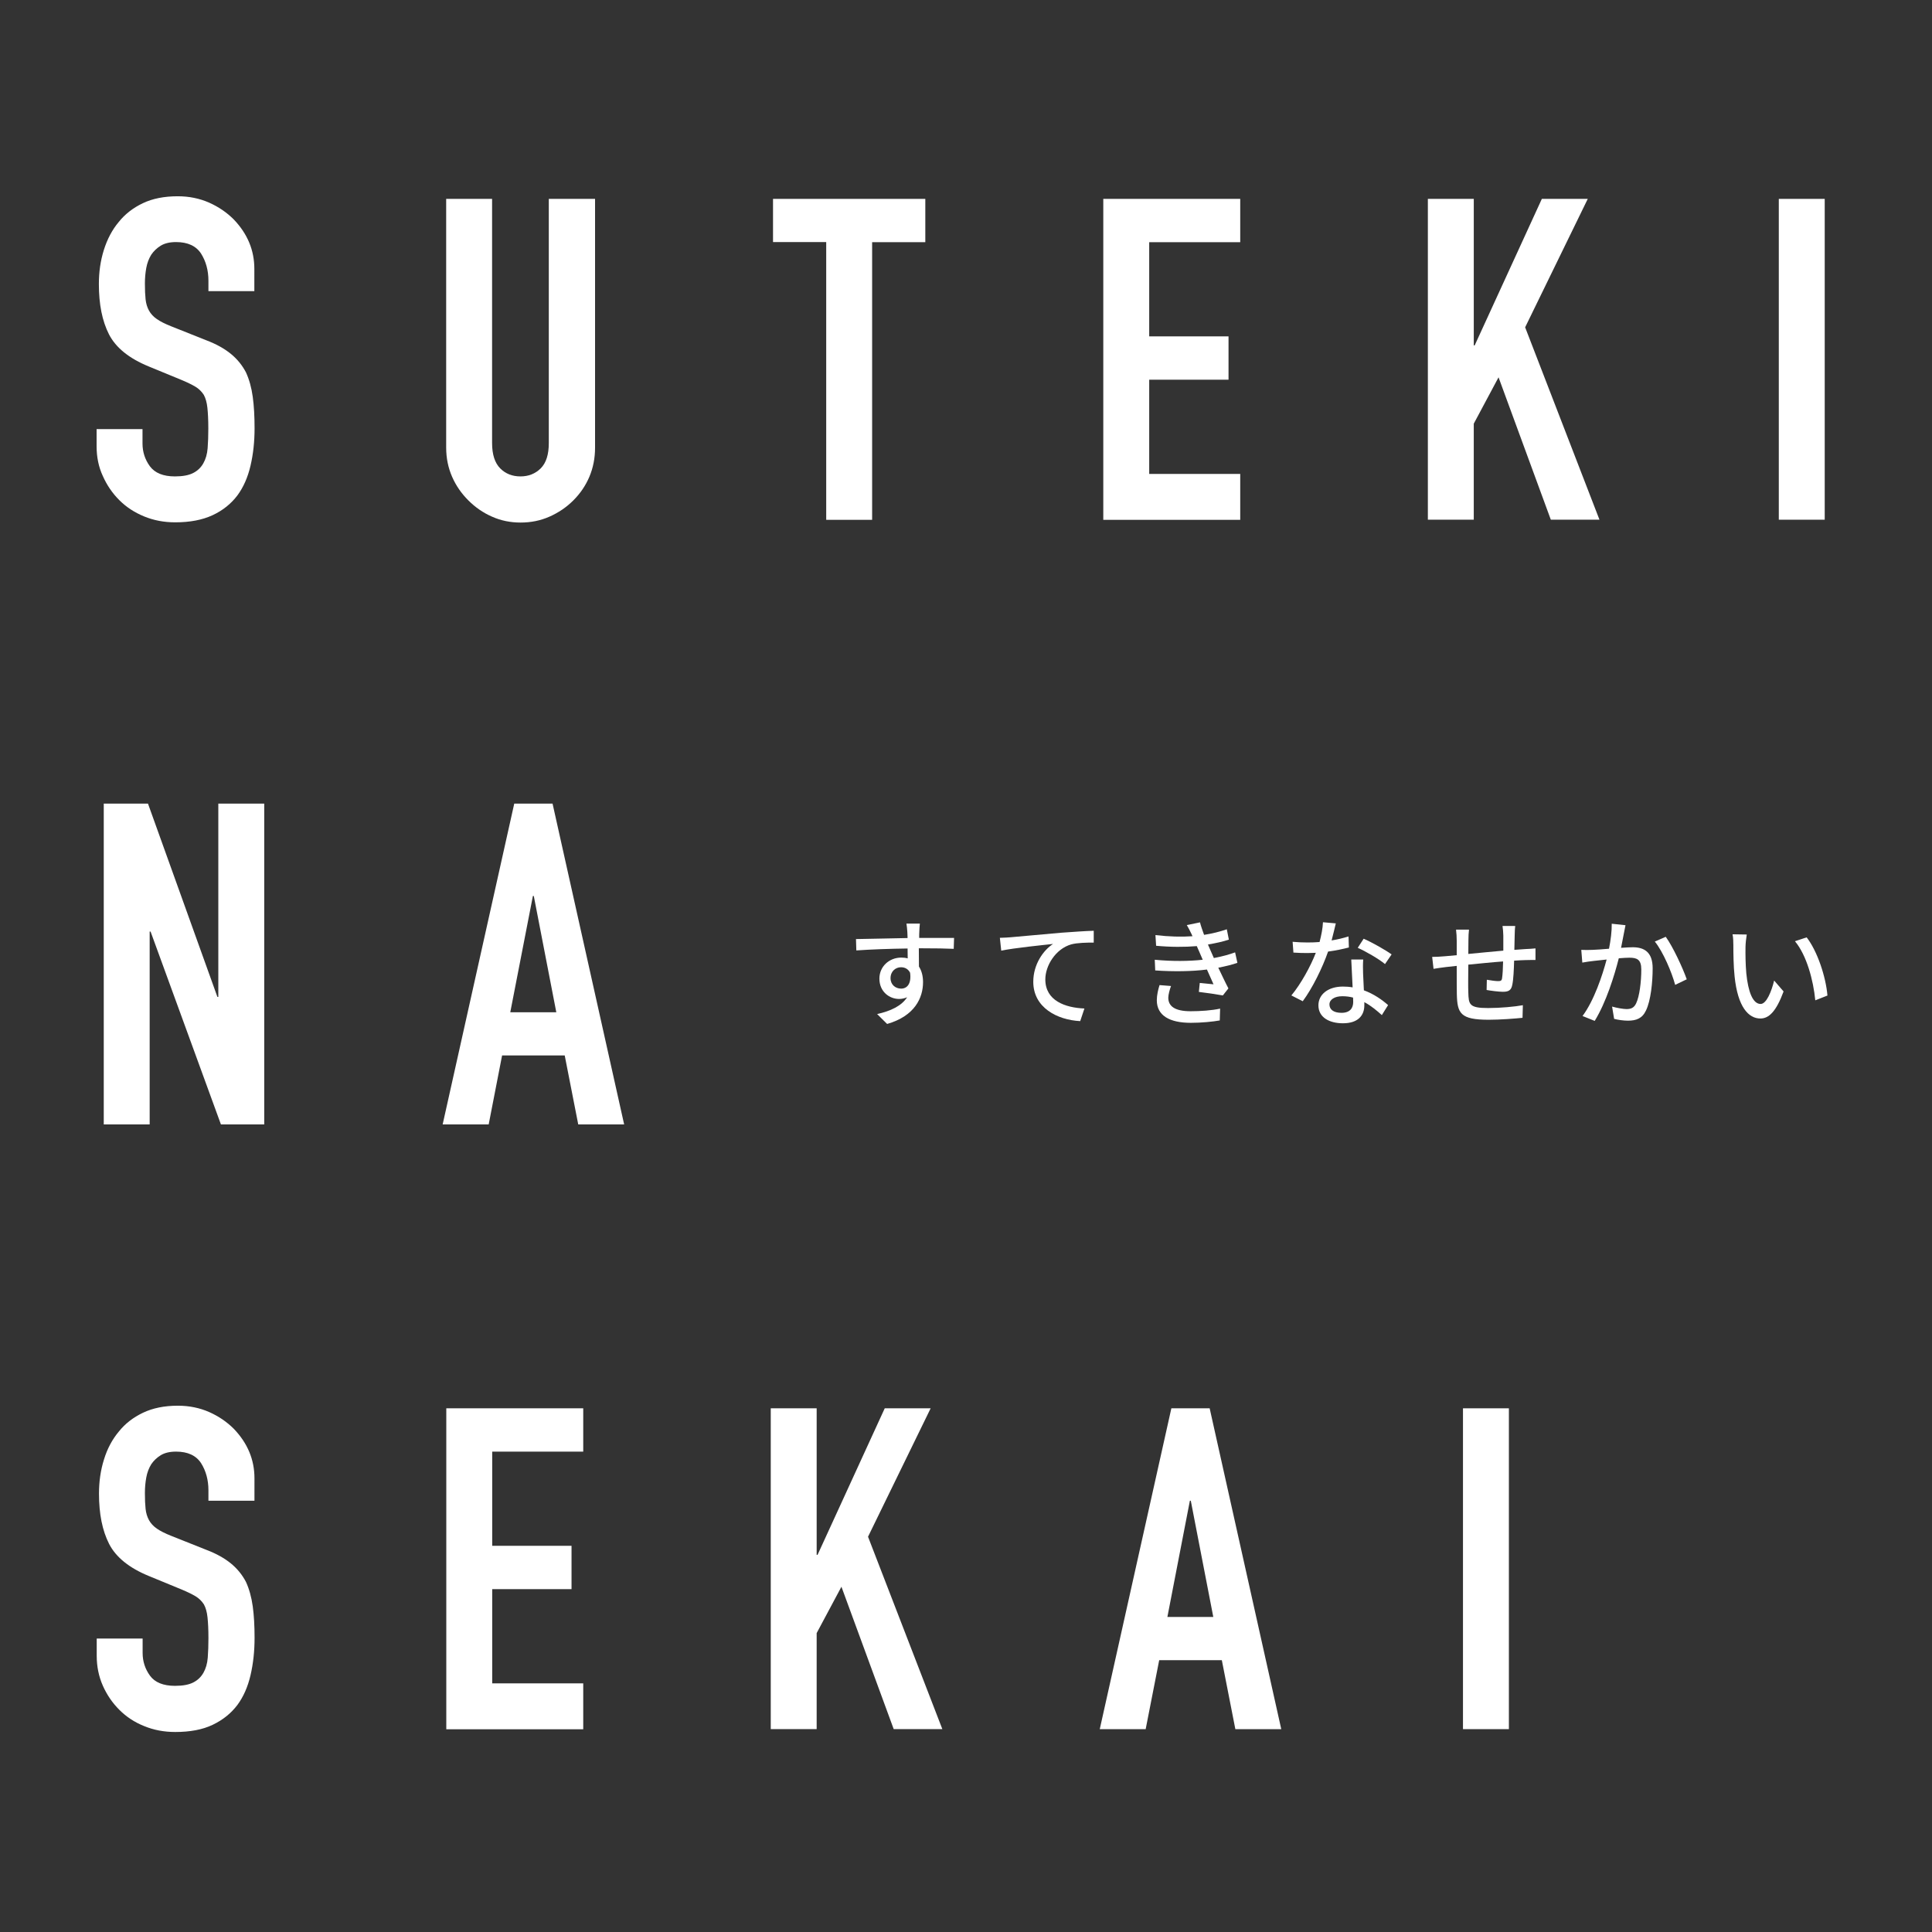
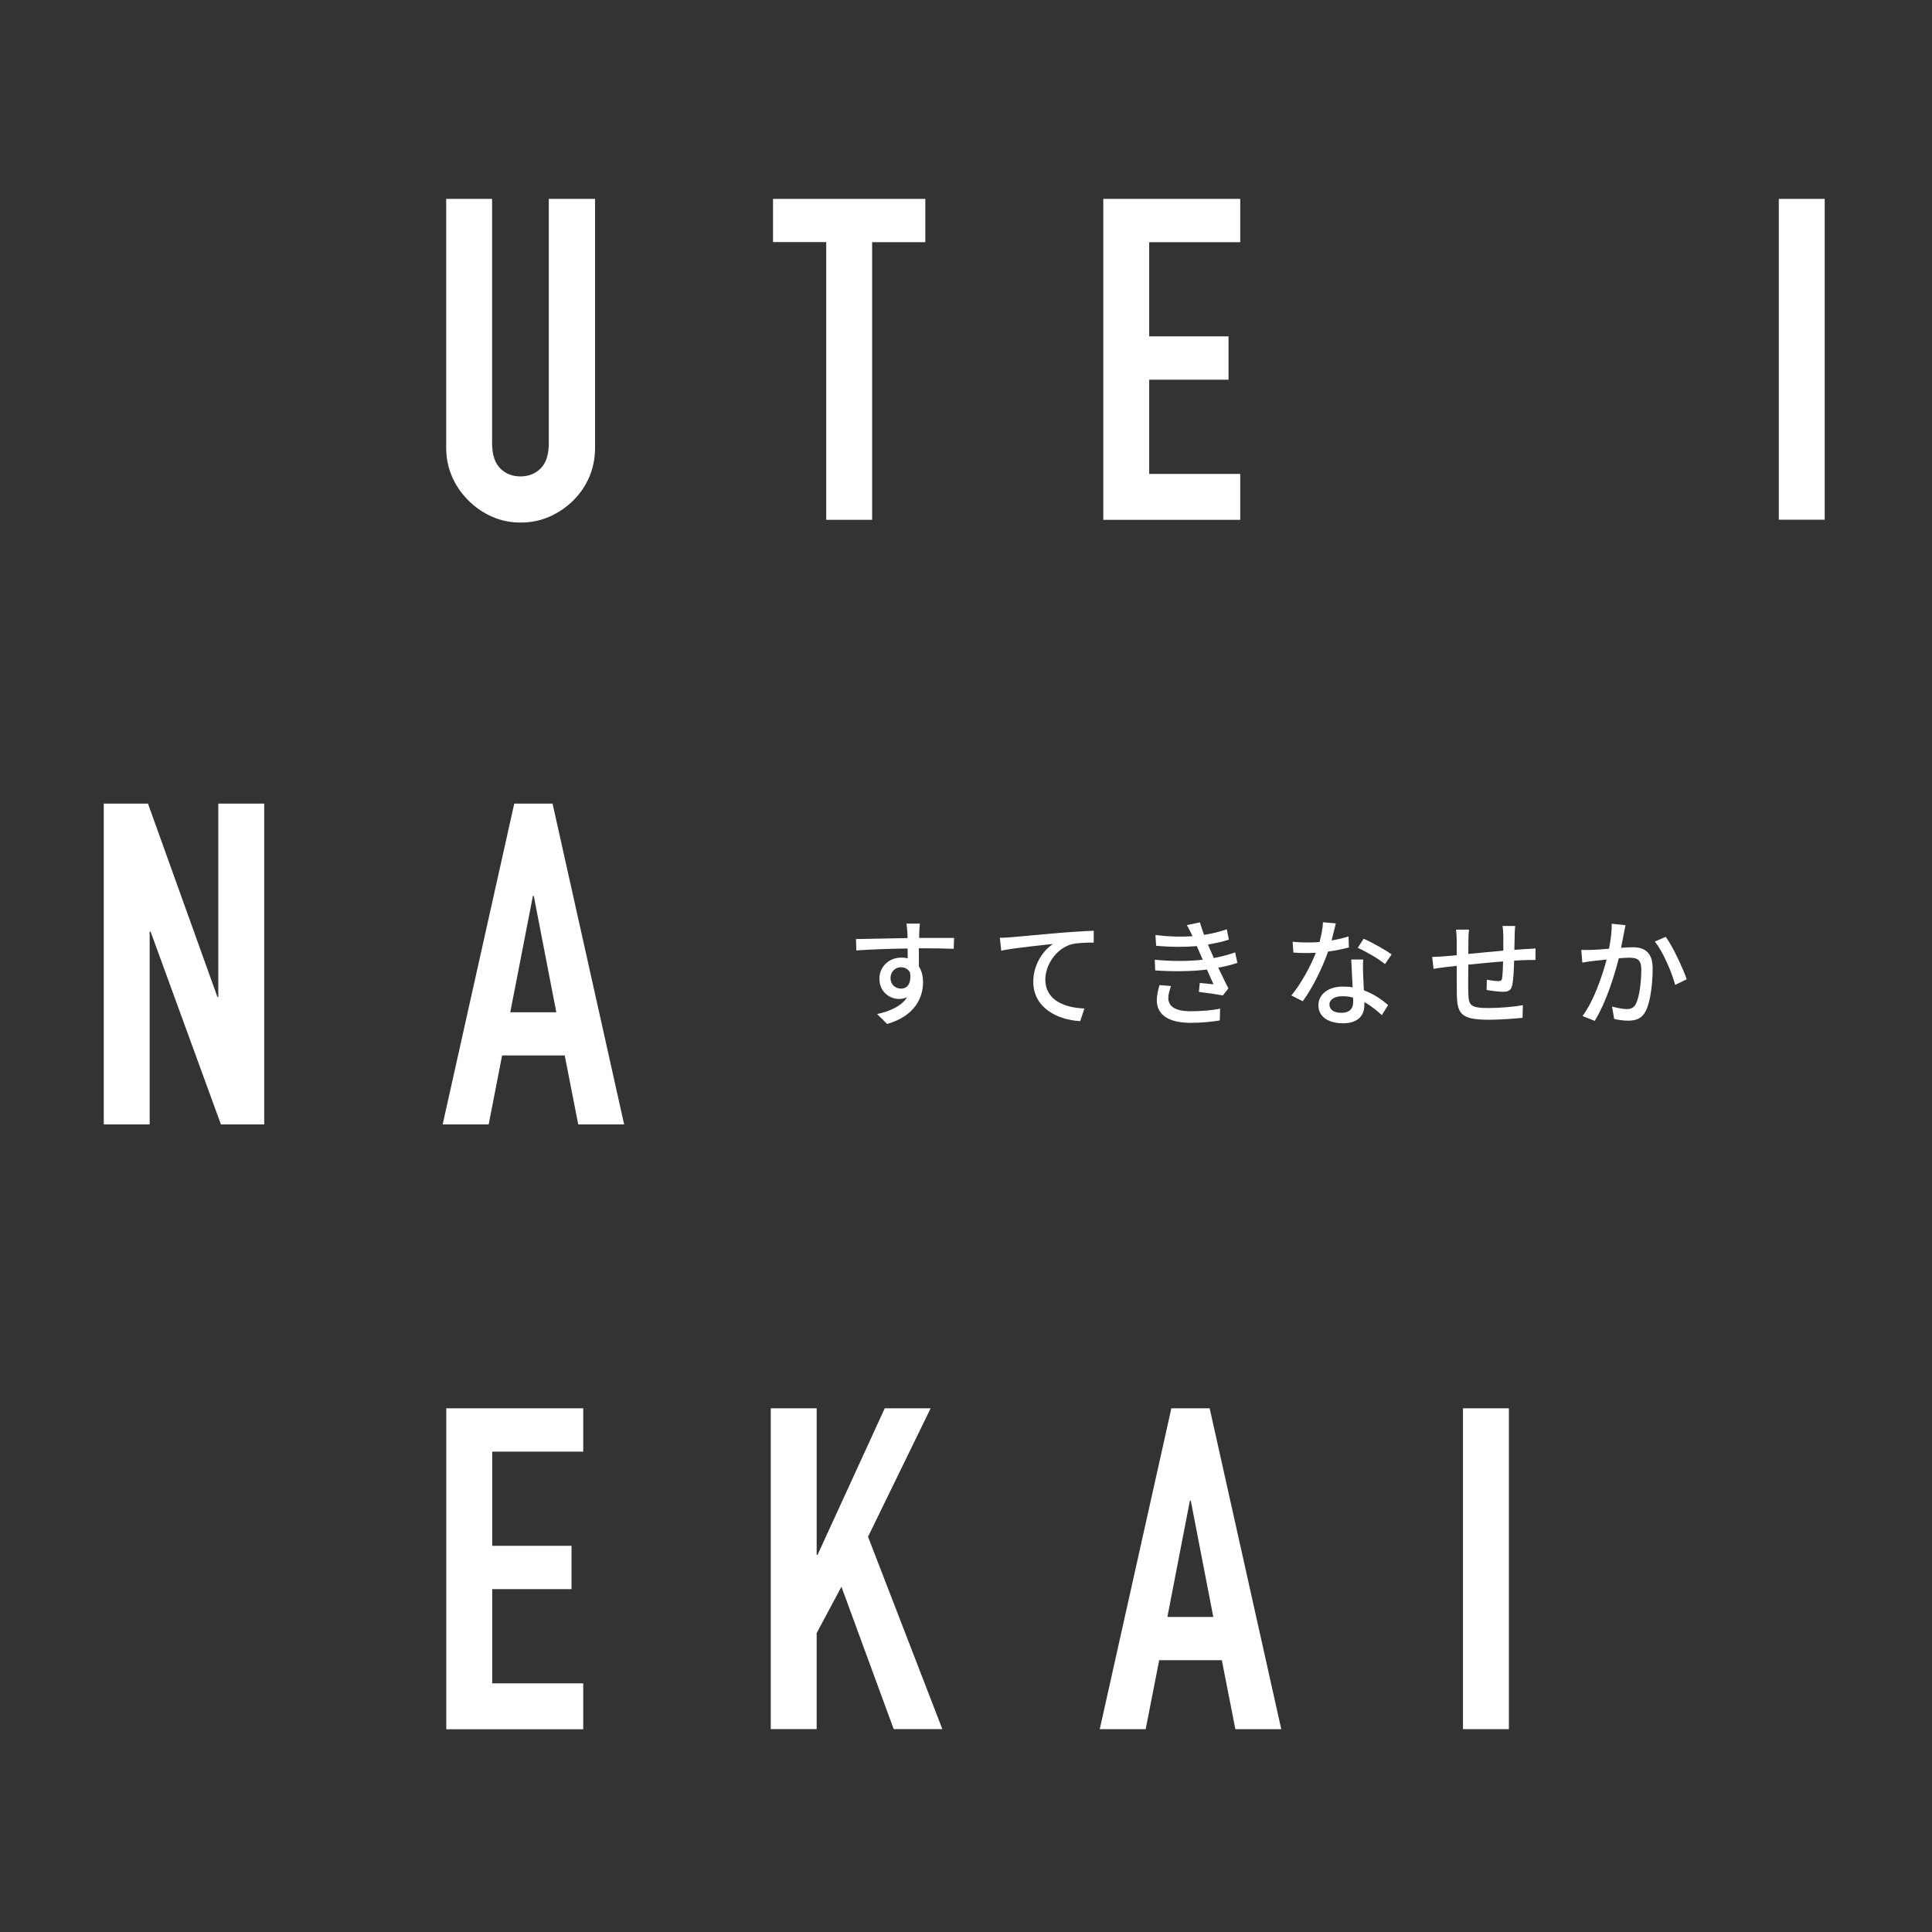
<svg xmlns="http://www.w3.org/2000/svg" version="1.1" id="レイヤー_1" x="0px" y="0px" viewBox="0 0 170 170" style="enable-background:new 0 0 170 170;" xml:space="preserve">
  <rect x="0" y="0" width="170" height="170" fill="#333333" stroke="none" />
  <style type="text/css">
	.st0{fill:#FFFFFF;}
</style>
  <g>
    <g>
      <g>
-         <path class="st0" d="M22.38,25.62h-4.04v-0.91c0-0.92-0.22-1.72-0.65-2.4c-0.44-0.67-1.17-1.01-2.2-1.01     c-0.56,0-1.01,0.11-1.35,0.32c-0.34,0.21-0.62,0.48-0.83,0.79c-0.21,0.34-0.36,0.73-0.44,1.17c-0.08,0.44-0.12,0.89-0.12,1.37     c0,0.55,0.02,1.02,0.06,1.39c0.04,0.37,0.14,0.7,0.3,0.99c0.16,0.29,0.39,0.54,0.7,0.75c0.3,0.21,0.72,0.42,1.25,0.63l3.09,1.23     c0.9,0.34,1.62,0.75,2.18,1.21c0.56,0.46,0.99,1,1.31,1.61c0.29,0.63,0.49,1.35,0.6,2.16c0.11,0.81,0.16,1.73,0.16,2.76     c0,1.19-0.12,2.29-0.36,3.31c-0.24,1.02-0.62,1.88-1.15,2.6c-0.56,0.74-1.28,1.32-2.18,1.74c-0.9,0.42-2,0.63-3.29,0.63     c-0.98,0-1.89-0.17-2.74-0.52s-1.57-0.82-2.18-1.43c-0.61-0.61-1.09-1.31-1.45-2.12C8.68,41.1,8.5,40.22,8.5,39.27v-1.51h4.04     v1.27c0,0.74,0.22,1.41,0.65,2c0.44,0.59,1.17,0.89,2.2,0.89c0.69,0,1.22-0.1,1.61-0.3s0.68-0.48,0.89-0.85     c0.21-0.37,0.34-0.81,0.38-1.33s0.06-1.09,0.06-1.73c0-0.74-0.03-1.35-0.08-1.82c-0.05-0.48-0.16-0.86-0.32-1.15     c-0.19-0.29-0.43-0.53-0.73-0.71c-0.3-0.18-0.71-0.38-1.21-0.59l-2.89-1.19c-1.74-0.71-2.91-1.66-3.51-2.83     c-0.6-1.18-0.89-2.65-0.89-4.42c0-1.06,0.14-2.06,0.44-3.01s0.73-1.77,1.31-2.46c0.55-0.69,1.26-1.24,2.12-1.65     c0.86-0.41,1.88-0.61,3.07-0.61c1,0,1.92,0.19,2.76,0.56c0.83,0.37,1.55,0.86,2.16,1.47c1.22,1.27,1.82,2.72,1.82,4.36V25.62z" />
        <path class="st0" d="M52.36,17.5v21.89c0,0.93-0.17,1.78-0.5,2.56c-0.33,0.78-0.8,1.47-1.41,2.08c-0.61,0.61-1.31,1.08-2.1,1.43     s-1.64,0.52-2.54,0.52c-0.9,0-1.74-0.17-2.52-0.52c-0.78-0.34-1.47-0.82-2.08-1.43c-0.61-0.61-1.09-1.3-1.43-2.08     c-0.34-0.78-0.52-1.63-0.52-2.56V17.5h4.04v21.49c0,1,0.24,1.74,0.71,2.22c0.48,0.48,1.07,0.71,1.79,0.71     c0.71,0,1.31-0.24,1.78-0.71c0.48-0.48,0.71-1.22,0.71-2.22V17.5H52.36z" />
        <path class="st0" d="M72.7,45.73V21.3h-4.68V17.5h13.4v3.81h-4.68v24.43H72.7z" />
        <path class="st0" d="M97.08,45.73V17.5h12.05v3.81h-8.01v8.29h6.98v3.81h-6.98v8.29h8.01v4.04H97.08z" />
-         <path class="st0" d="M125.64,45.73V17.5h4.04v12.89h0.08l5.91-12.89h4.04l-5.51,11.3l6.54,16.93h-4.28l-4.6-12.53l-2.18,4.08     v8.45H125.64z" />
        <path class="st0" d="M156.52,45.73V17.5h4.04v28.23H156.52z" />
        <path class="st0" d="M9.13,98.94V70.71h3.89l6.11,17.01h0.08V70.71h4.04v28.23h-3.81l-6.19-16.97h-0.08v16.97H9.13z" />
        <path class="st0" d="M38.95,98.94l6.3-28.23h3.37l6.3,28.23h-4.04l-1.19-6.07h-5.51L43,98.94H38.95z M48.95,89.07l-1.98-10.23     h-0.08L44.9,89.07H48.95z" />
-         <path class="st0" d="M22.38,132.05h-4.04v-0.91c0-0.92-0.22-1.72-0.65-2.4c-0.44-0.67-1.17-1.01-2.2-1.01     c-0.56,0-1.01,0.11-1.35,0.32c-0.34,0.21-0.62,0.48-0.83,0.79c-0.21,0.34-0.36,0.73-0.44,1.17c-0.08,0.44-0.12,0.89-0.12,1.37     c0,0.55,0.02,1.02,0.06,1.39s0.14,0.7,0.3,0.99c0.16,0.29,0.39,0.54,0.7,0.75c0.3,0.21,0.72,0.42,1.25,0.63l3.09,1.23     c0.9,0.34,1.62,0.75,2.18,1.21c0.56,0.46,0.99,1,1.31,1.61c0.29,0.63,0.49,1.36,0.6,2.16c0.11,0.81,0.16,1.72,0.16,2.76     c0,1.19-0.12,2.29-0.36,3.31c-0.24,1.02-0.62,1.88-1.15,2.6c-0.56,0.74-1.28,1.32-2.18,1.75s-2,0.63-3.29,0.63     c-0.98,0-1.89-0.17-2.74-0.52c-0.85-0.34-1.57-0.82-2.18-1.43c-0.61-0.61-1.09-1.31-1.45-2.12c-0.36-0.81-0.54-1.69-0.54-2.64     v-1.51h4.04v1.27c0,0.74,0.22,1.41,0.65,2s1.17,0.89,2.2,0.89c0.69,0,1.22-0.1,1.61-0.3s0.68-0.48,0.89-0.85     c0.21-0.37,0.34-0.81,0.38-1.33s0.06-1.09,0.06-1.72c0-0.74-0.03-1.35-0.08-1.82c-0.05-0.48-0.16-0.86-0.32-1.15     c-0.19-0.29-0.43-0.53-0.73-0.71c-0.3-0.18-0.71-0.38-1.21-0.59l-2.89-1.19c-1.74-0.71-2.91-1.66-3.51-2.83     c-0.6-1.18-0.89-2.65-0.89-4.42c0-1.06,0.14-2.06,0.44-3.01c0.29-0.95,0.73-1.77,1.31-2.46c0.55-0.69,1.26-1.24,2.12-1.65     s1.88-0.62,3.07-0.62c1,0,1.92,0.19,2.76,0.56c0.83,0.37,1.55,0.86,2.16,1.47c1.22,1.27,1.82,2.72,1.82,4.36V132.05z" />
        <path class="st0" d="M39.27,152.15v-28.23h12.05v3.81h-8.01v8.29h6.98v3.81h-6.98v8.29h8.01v4.04H39.27z" />
        <path class="st0" d="M67.82,152.15v-28.23h4.04v12.89h0.08l5.91-12.89h4.04l-5.51,11.3l6.54,16.93h-4.28l-4.6-12.53l-2.18,4.08     v8.45H67.82z" />
        <path class="st0" d="M96.77,152.15l6.3-28.23h3.37l6.3,28.23h-4.04l-1.19-6.07H102l-1.19,6.07H96.77z M106.76,142.28l-1.98-10.23     h-0.08l-1.98,10.23H106.76z" />
        <path class="st0" d="M128.73,152.15v-28.23h4.04v28.23H128.73z" />
      </g>
    </g>
    <g>
      <path class="st0" d="M83.92,83.49c-0.61-0.03-1.58-0.05-3.07-0.05c0.01,0.55,0.01,1.15,0.01,1.61c0.24,0.37,0.36,0.84,0.36,1.37    c0,1.37-0.72,2.98-3.16,3.68l-0.88-0.87c1.2-0.27,2.15-0.72,2.64-1.48c-0.21,0.09-0.45,0.15-0.71,0.15    c-0.83,0-1.73-0.62-1.73-1.79c0-1.08,0.88-1.85,1.92-1.85c0.21,0,0.39,0.02,0.57,0.07l-0.01-0.87c-1.56,0.02-3.24,0.08-4.51,0.17    l-0.03-1c1.16-0.01,3.07-0.07,4.54-0.09c-0.01-0.22-0.01-0.4-0.02-0.52c-0.02-0.26-0.05-0.6-0.08-0.75h1.18    c-0.02,0.14-0.05,0.6-0.05,0.75c-0.01,0.12-0.01,0.3-0.01,0.51h3.07L83.92,83.49z M79.29,86.99c0.53,0,0.92-0.43,0.79-1.4    c-0.17-0.33-0.46-0.48-0.8-0.48c-0.47,0-0.92,0.35-0.92,0.96C78.36,86.65,78.8,86.99,79.29,86.99z" />
      <path class="st0" d="M88.94,82.47c0.76-0.06,2.58-0.24,4.47-0.4c1.1-0.08,2.13-0.15,2.83-0.17v1.04c-0.57,0-1.45,0.01-1.99,0.16    c-1.37,0.4-2.27,1.87-2.27,3.08c0,1.87,1.74,2.49,3.44,2.56l-0.37,1.11c-2.01-0.1-4.13-1.18-4.13-3.46c0-1.55,0.9-2.79,1.74-3.33    c-0.9,0.1-3.42,0.35-4.56,0.59l-0.12-1.13C88.39,82.51,88.74,82.49,88.94,82.47z" />
      <path class="st0" d="M108.88,84.72c-0.44,0.16-1.02,0.3-1.68,0.43c0.29,0.6,0.6,1.27,0.89,1.82l-0.49,0.62    c-0.54-0.1-1.44-0.23-2.11-0.31l0.08-0.79c0.47,0.05,0.91,0.09,1.21,0.12c-0.18-0.39-0.37-0.85-0.58-1.3    c-1.3,0.17-2.97,0.19-4.55,0.08l-0.04-0.94c1.56,0.15,3.02,0.13,4.22,0l-0.28-0.65c-0.08-0.19-0.17-0.37-0.24-0.55    c-1.03,0.09-2.31,0.09-3.58-0.03l-0.06-0.94c1.2,0.14,2.29,0.17,3.26,0.1l-0.08-0.18c-0.17-0.35-0.27-0.55-0.42-0.8l1.16-0.24    c0.08,0.33,0.22,0.71,0.36,1.1c0.71-0.11,1.39-0.28,2-0.49l0.18,0.91c-0.53,0.18-1.15,0.31-1.84,0.43l0.19,0.44    c0.08,0.19,0.2,0.45,0.33,0.75c0.8-0.15,1.41-0.33,1.87-0.5L108.88,84.72z M103.04,86.76c-0.12,0.32-0.24,0.77-0.24,1.03    c0,0.73,0.55,1.19,1.96,1.19c0.89,0,1.88-0.07,2.6-0.23l-0.03,1.04c-0.6,0.11-1.63,0.21-2.54,0.21c-1.88,0-3-0.64-3-1.99    c0-0.45,0.12-0.95,0.24-1.33L103.04,86.76z" />
      <path class="st0" d="M118.69,83.37c-0.51,0.13-1.14,0.27-1.83,0.36c-0.5,1.44-1.39,3.24-2.23,4.37l-1-0.51    c0.84-1.01,1.7-2.58,2.15-3.75c-0.25,0.01-0.49,0.02-0.74,0.02c-0.39,0-0.82-0.01-1.23-0.04l-0.07-0.95    c0.41,0.04,0.89,0.06,1.31,0.06c0.34,0,0.7-0.01,1.06-0.04c0.15-0.57,0.28-1.2,0.3-1.74l1.13,0.1c-0.08,0.35-0.22,0.92-0.37,1.5    c0.52-0.08,1.03-0.21,1.49-0.35L118.69,83.37z M119.95,84.44c-0.03,0.44-0.02,0.79-0.01,1.2c0.01,0.33,0.04,0.92,0.07,1.5    c0.88,0.32,1.61,0.84,2.13,1.3l-0.55,0.88c-0.4-0.36-0.92-0.81-1.54-1.14v0.28c0,0.87-0.53,1.58-1.88,1.58    c-1.19,0-2.16-0.51-2.16-1.58c0-0.97,0.87-1.65,2.15-1.65c0.3,0,0.58,0.02,0.86,0.07c-0.04-0.81-0.09-1.77-0.12-2.45H119.95z     M119.06,87.78c-0.29-0.08-0.61-0.12-0.95-0.12c-0.68,0-1.13,0.3-1.13,0.72c0,0.44,0.35,0.74,1.06,0.74    c0.77,0,1.03-0.44,1.03-0.96C119.07,88.04,119.07,87.92,119.06,87.78z M121.87,84.83c-0.57-0.47-1.7-1.12-2.4-1.43l0.52-0.8    c0.74,0.32,1.95,1.01,2.46,1.38L121.87,84.83z" />
      <path class="st0" d="M133.33,81.48c-0.03,0.17-0.05,0.56-0.05,0.81c-0.01,0.44-0.02,0.88-0.03,1.29c0.35-0.03,0.69-0.05,0.98-0.07    c0.28-0.01,0.62-0.03,0.88-0.06v1.02c-0.17-0.01-0.62,0.01-0.88,0.01c-0.27,0.01-0.61,0.02-1,0.05c-0.02,0.77-0.06,1.66-0.16,2.12    c-0.09,0.49-0.33,0.62-0.83,0.62c-0.36,0-1.12-0.1-1.43-0.16l0.02-0.9c0.33,0.06,0.77,0.12,0.98,0.12c0.23,0,0.33-0.03,0.36-0.25    c0.05-0.32,0.08-0.9,0.09-1.48c-0.99,0.07-2.11,0.19-3.06,0.28c-0.01,1.01-0.02,2.02,0,2.44c0.03,1.06,0.07,1.38,1.74,1.38    c1.07,0,2.36-0.12,3.06-0.25l-0.03,1.11c-0.7,0.07-1.95,0.17-2.97,0.17c-2.5,0-2.77-0.56-2.81-2.25    c-0.01-0.44-0.01-1.48-0.01-2.49c-0.38,0.04-0.7,0.07-0.92,0.1c-0.32,0.04-0.85,0.11-1.12,0.16l-0.12-1.05    c0.31,0,0.74-0.02,1.16-0.06c0.23-0.02,0.57-0.05,1-0.09v-1.26c0-0.35-0.02-0.65-0.06-0.99h1.14c-0.03,0.28-0.05,0.57-0.05,0.93    c0,0.29,0,0.73-0.01,1.21c0.94-0.09,2.05-0.2,3.08-0.29c0-0.44,0-0.9,0-1.33c0-0.24-0.04-0.65-0.07-0.84H133.33z" />
      <path class="st0" d="M143.03,81.41c-0.05,0.22-0.1,0.48-0.14,0.71c-0.06,0.31-0.16,0.81-0.25,1.28c0.43-0.03,0.79-0.05,1.03-0.05    c1,0,1.75,0.42,1.75,1.85c0,1.21-0.16,2.84-0.59,3.72c-0.33,0.7-0.86,0.89-1.59,0.89c-0.38,0-0.88-0.07-1.21-0.16l-0.18-1.08    c0.42,0.12,0.99,0.22,1.27,0.22c0.36,0,0.65-0.09,0.84-0.49c0.31-0.64,0.46-1.93,0.46-3c0-0.88-0.39-1.03-1.05-1.03    c-0.21,0-0.55,0.02-0.93,0.05c-0.38,1.51-1.11,3.87-2.12,5.51l-1.07-0.43c1.02-1.37,1.75-3.58,2.12-4.97    c-0.47,0.05-0.88,0.09-1.11,0.12c-0.27,0.03-0.74,0.09-1.03,0.15l-0.09-1.12c0.34,0.02,0.64,0.01,0.98,0    c0.33-0.01,0.88-0.05,1.46-0.1c0.15-0.76,0.25-1.54,0.24-2.2L143.03,81.41z M146.57,82.43c0.63,0.86,1.51,2.77,1.85,3.74    l-1.02,0.49c-0.29-1.09-1.07-2.93-1.79-3.81L146.57,82.43z" />
-       <path class="st0" d="M153.59,83.33c-0.01,0.64,0,1.51,0.07,2.31c0.16,1.62,0.57,2.7,1.26,2.7c0.52,0,0.96-1.12,1.19-2.06    l0.83,0.96c-0.65,1.76-1.29,2.38-2.04,2.38c-1.04,0-1.99-1-2.27-3.7c-0.1-0.9-0.11-2.13-0.11-2.75c0-0.26-0.01-0.68-0.07-0.96    l1.25,0.02C153.65,82.52,153.59,83.05,153.59,83.33z M160.8,87.6l-1.07,0.42c-0.17-1.76-0.76-3.97-1.79-5.2l1.03-0.34    C159.9,83.67,160.66,85.93,160.8,87.6z" />
    </g>
  </g>
</svg>